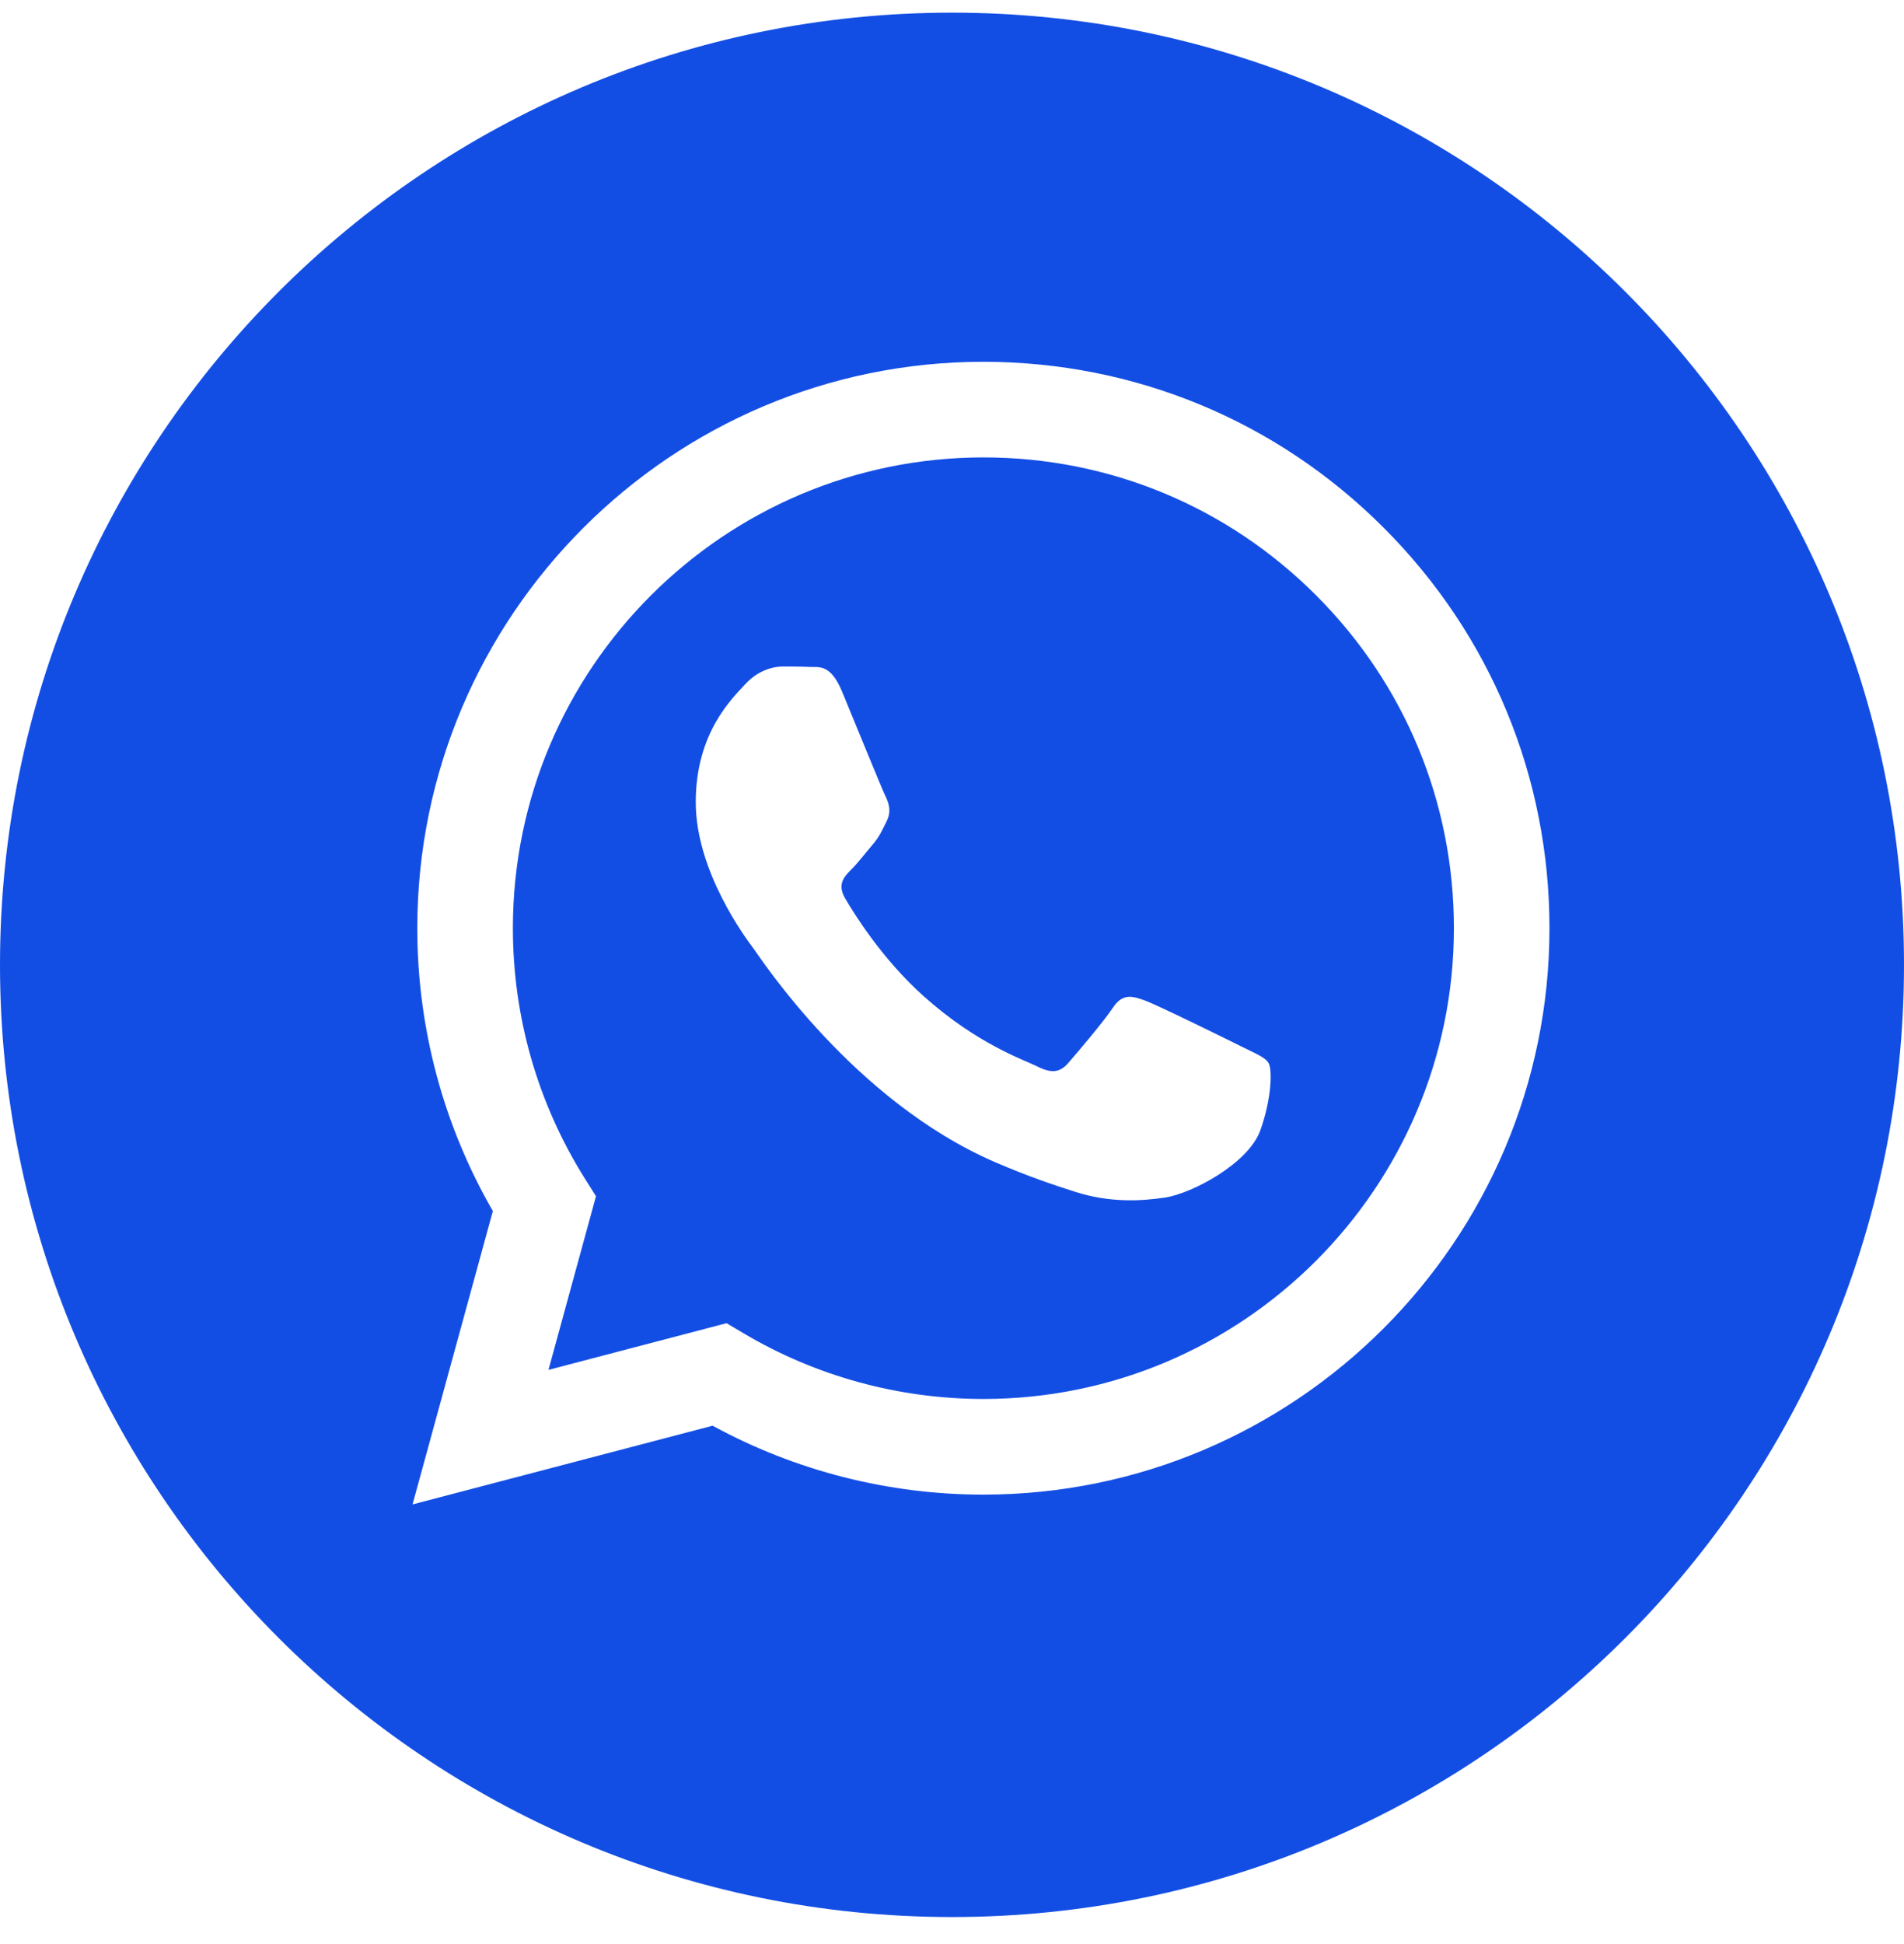
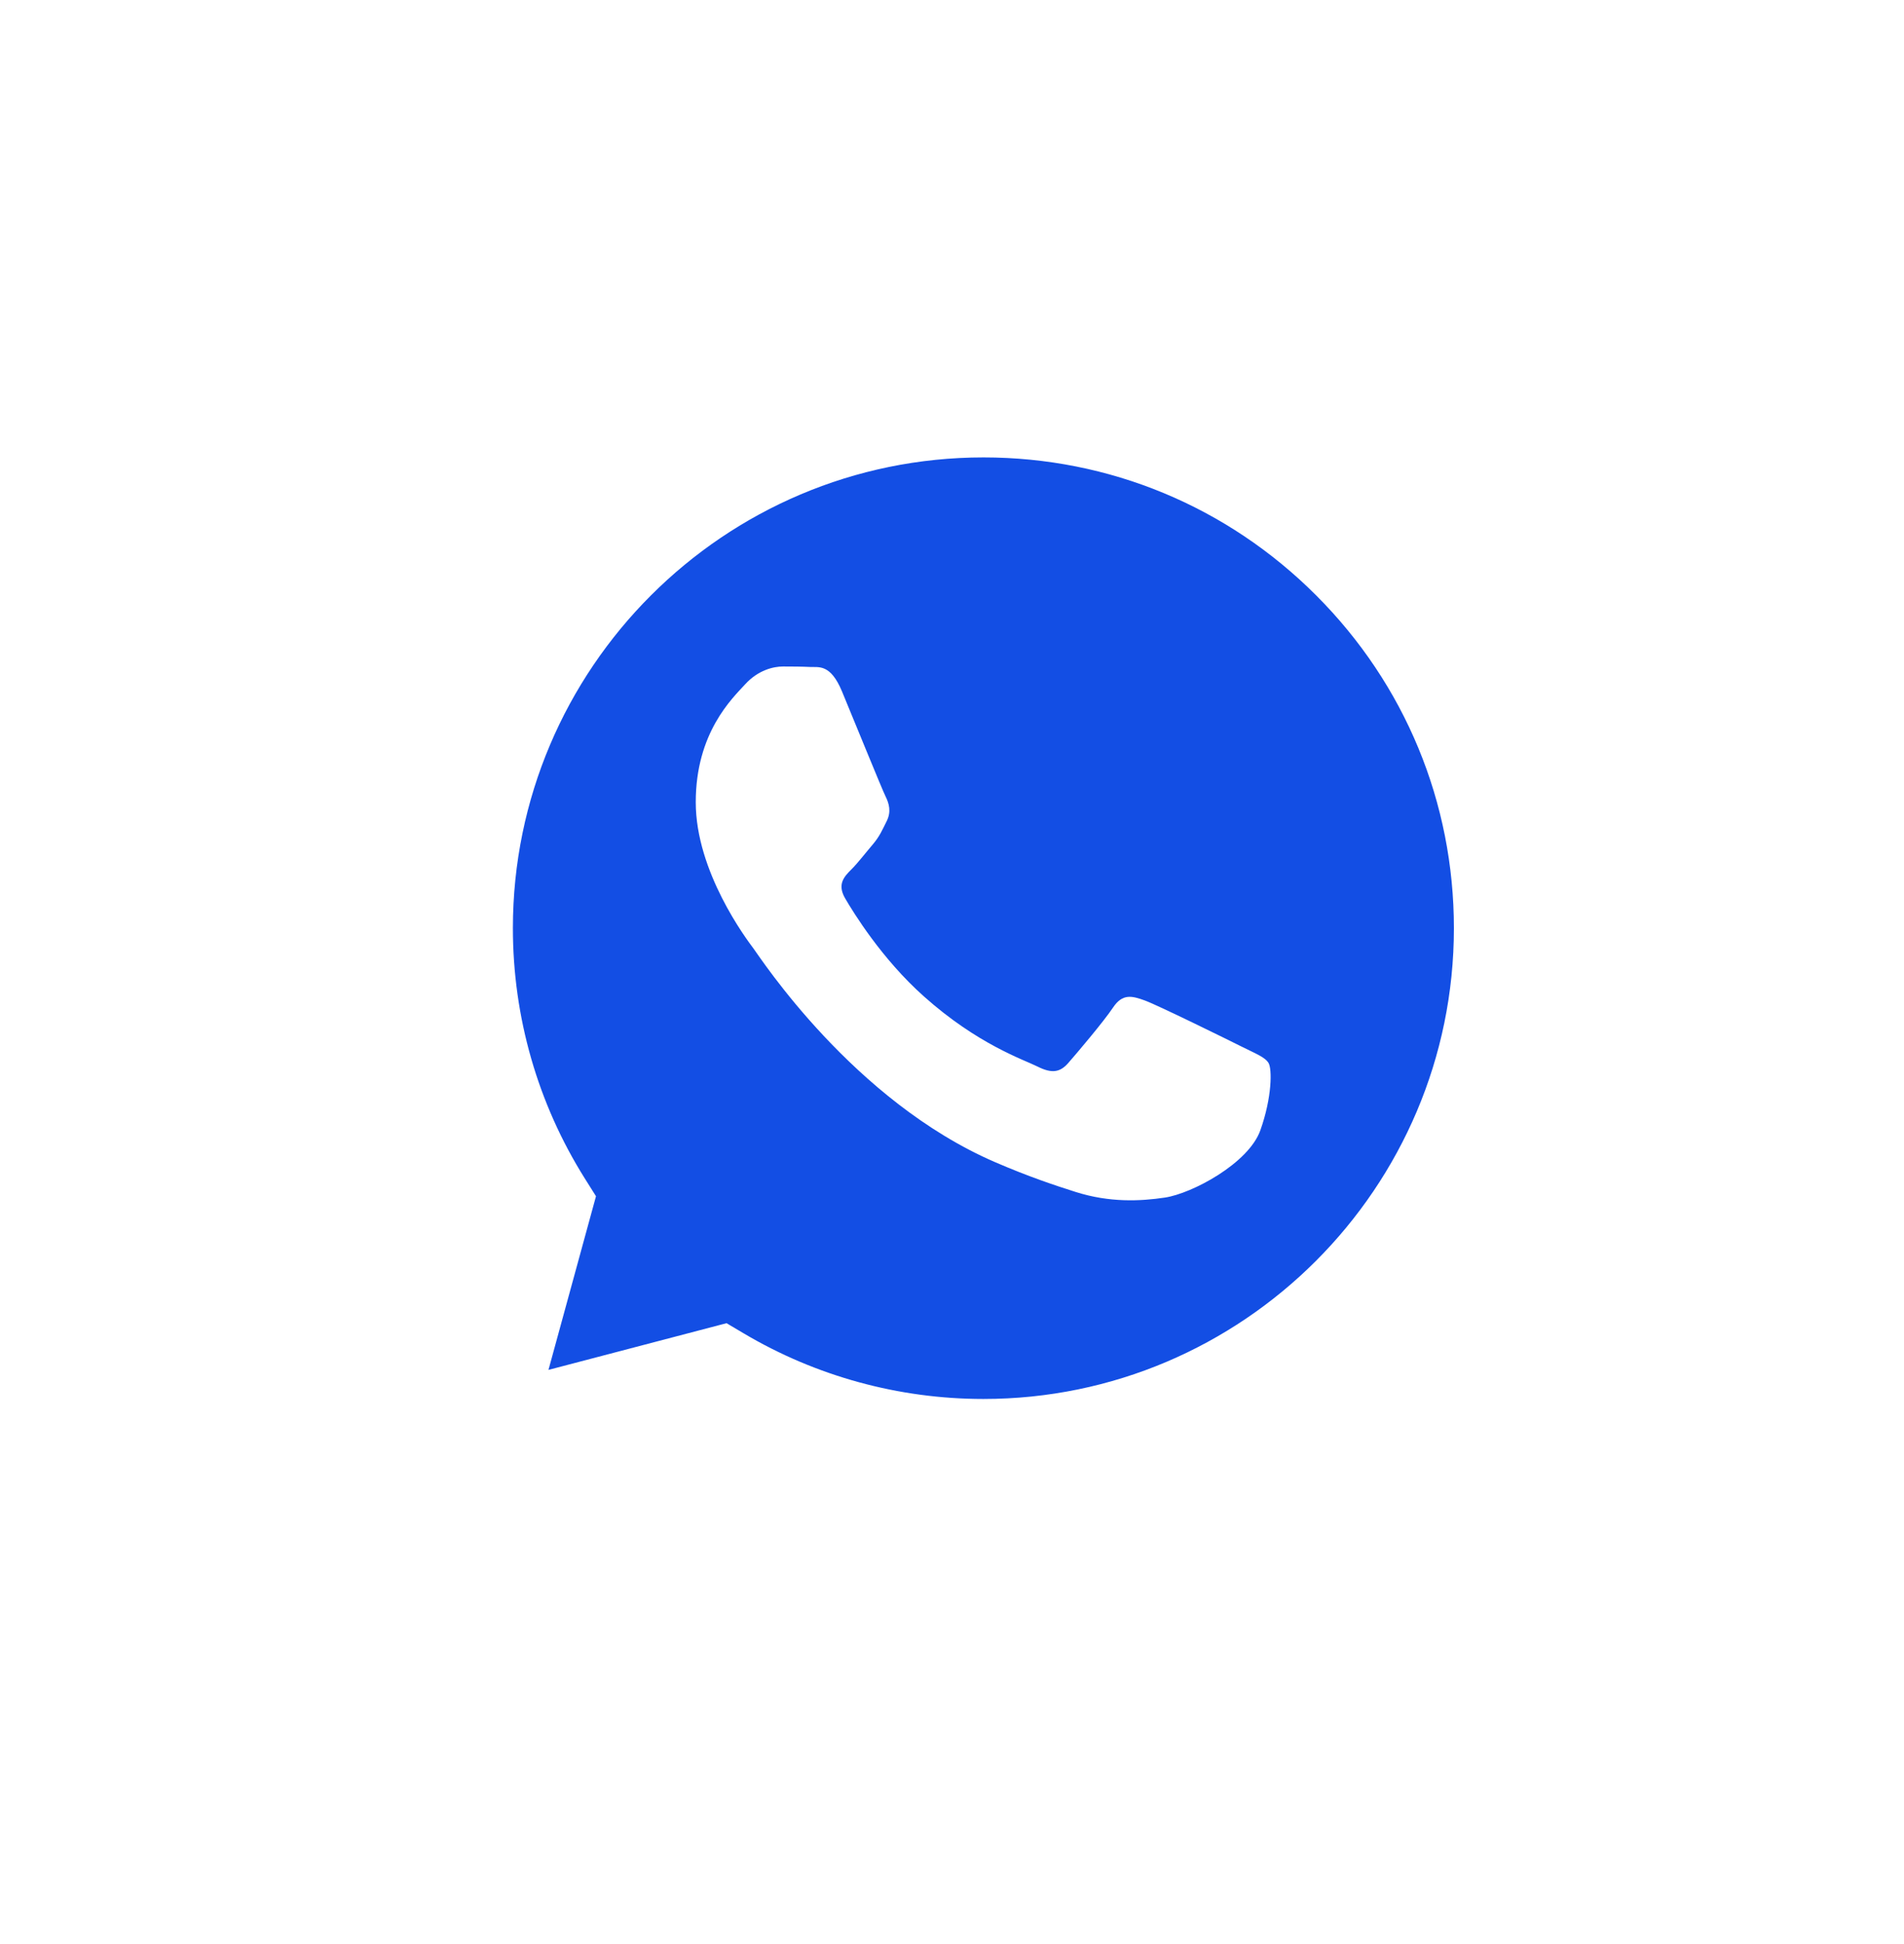
<svg xmlns="http://www.w3.org/2000/svg" width="48" height="49" viewBox="0 0 48 49" fill="none">
-   <path fill-rule="evenodd" clip-rule="evenodd" d="M24 48.319C10.745 48.319 0 37.574 0 24.319C0 11.065 10.745 0.319 24 0.319C37.255 0.319 48 11.065 48 24.319C48 37.574 37.255 48.319 24 48.319ZM24.791 37.672C32.66 37.669 39.059 31.268 39.062 23.401C39.064 19.588 37.581 16.002 34.886 13.305C32.192 10.607 28.609 9.121 24.791 9.119C16.925 9.119 10.523 15.521 10.52 23.39C10.519 25.905 11.176 28.36 12.425 30.524L10.4 37.919L17.965 35.935C20.05 37.072 22.397 37.671 24.785 37.672H24.791Z" fill="#134EE4" />
  <path fill-rule="evenodd" clip-rule="evenodd" d="M18.316 33.351L13.827 34.528L15.025 30.151L14.743 29.703C13.556 27.814 12.929 25.631 12.93 23.39C12.932 16.85 18.253 11.529 24.796 11.529C27.965 11.53 30.943 12.766 33.182 15.008C35.422 17.25 36.654 20.23 36.653 23.399C36.65 29.94 31.329 35.261 24.792 35.261H24.787C22.658 35.26 20.571 34.688 18.75 33.608L18.316 33.351ZM31.981 26.794C31.892 26.645 31.654 26.556 31.298 26.378C30.941 26.199 29.188 25.336 28.861 25.217C28.535 25.098 28.297 25.039 28.059 25.396C27.821 25.753 27.138 26.556 26.93 26.794C26.722 27.032 26.514 27.062 26.157 26.883C25.801 26.705 24.652 26.328 23.29 25.113C22.23 24.168 21.514 23 21.306 22.643C21.098 22.286 21.284 22.093 21.462 21.915C21.623 21.756 21.819 21.499 21.997 21.291C22.175 21.082 22.235 20.934 22.354 20.696C22.473 20.458 22.413 20.25 22.324 20.071C22.235 19.893 21.522 18.137 21.225 17.423C20.935 16.728 20.641 16.822 20.422 16.811C20.215 16.801 19.977 16.799 19.739 16.799C19.501 16.799 19.115 16.888 18.788 17.245C18.461 17.602 17.54 18.465 17.54 20.22C17.54 21.975 18.818 23.67 18.996 23.908C19.174 24.146 21.511 27.748 25.088 29.293C25.938 29.66 26.602 29.88 27.12 30.044C27.975 30.315 28.752 30.277 29.366 30.185C30.052 30.083 31.476 29.323 31.773 28.49C32.07 27.657 32.07 26.943 31.981 26.794Z" fill="#134EE4" />
</svg>